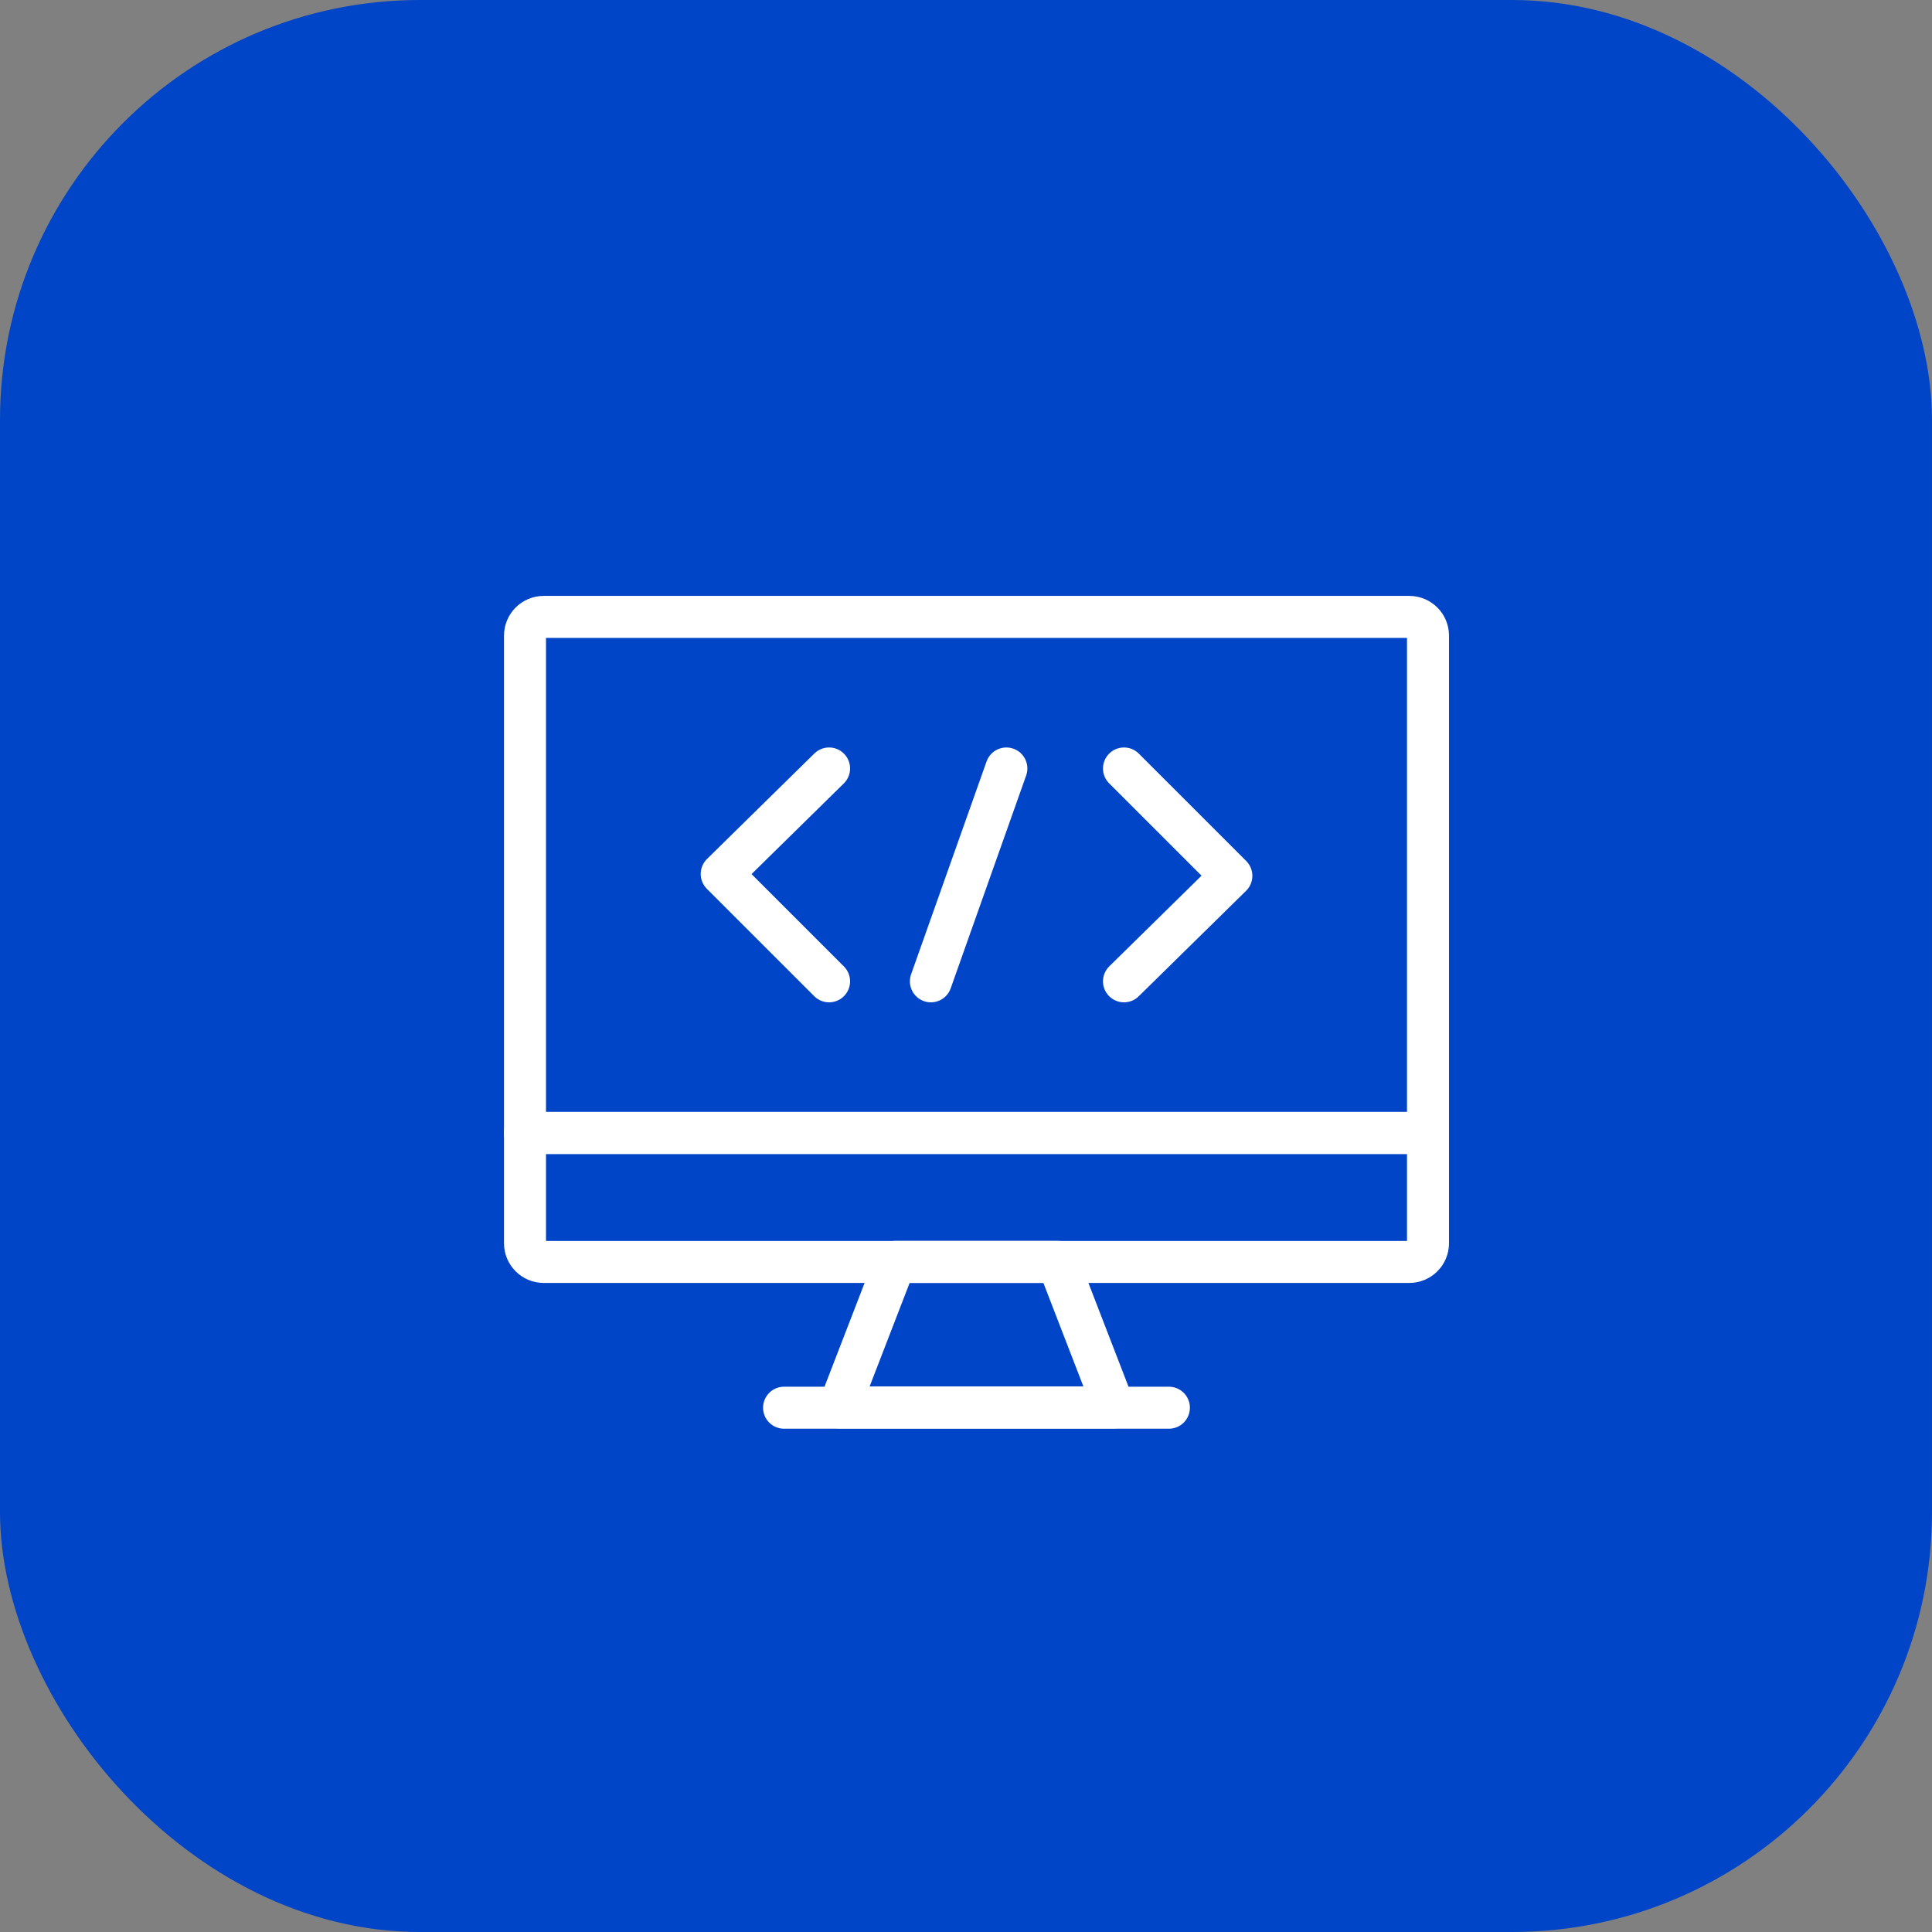
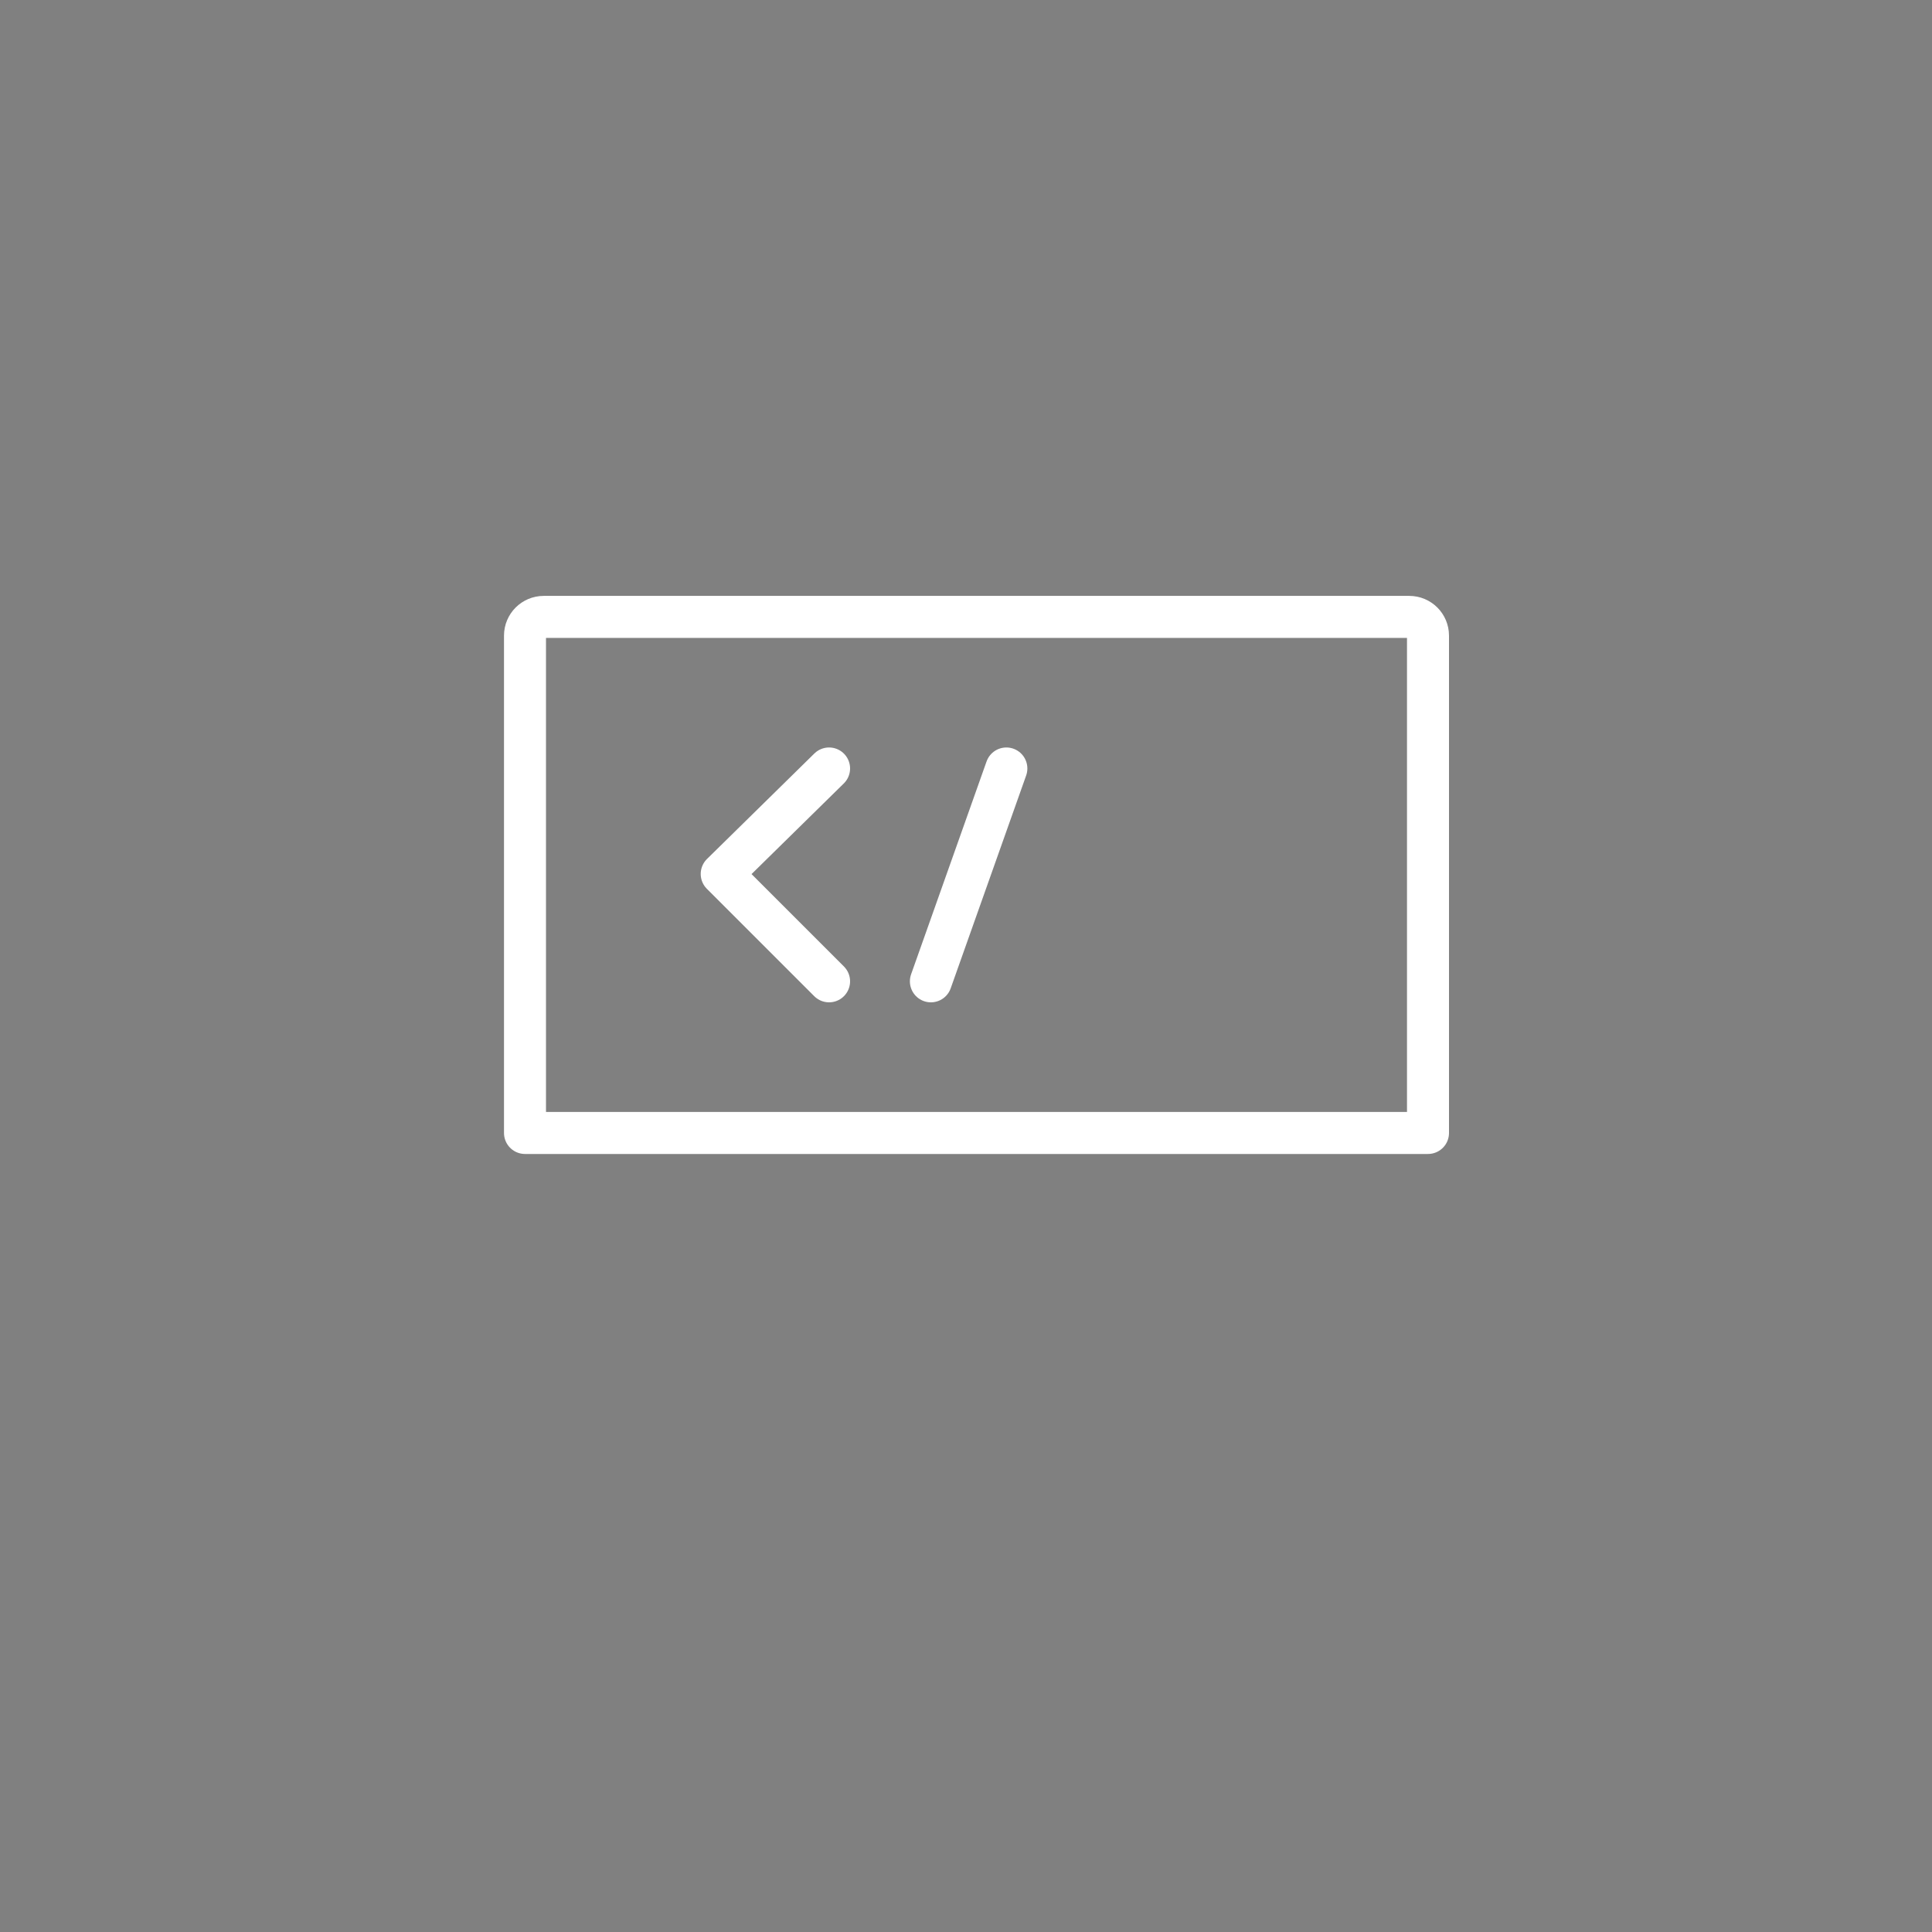
<svg xmlns="http://www.w3.org/2000/svg" width="92" height="92" viewBox="0 0 92 92" fill="none">
  <rect x="0" y="0" width="92" height="92" fill="#808080" stroke="none" />
-   <rect width="92" height="92" rx="20" fill="#0044C7" />
-   <path d="M37.336 67.034H55.662" stroke="white" stroke-width="2" stroke-miterlimit="10" stroke-linecap="round" stroke-linejoin="round" />
-   <path d="M25 53.95H68V59.201C68 59.694 67.601 60.093 67.108 60.093H25.892C25.399 60.093 25 59.694 25 59.201V53.95Z" stroke="white" stroke-width="2" stroke-miterlimit="10" stroke-linecap="round" stroke-linejoin="round" />
-   <path d="M50.371 60.092H42.63L39.953 67.02H53.048L50.371 60.092Z" stroke="white" stroke-width="2" stroke-miterlimit="10" stroke-linecap="round" stroke-linejoin="round" />
  <path d="M25.892 29.376H67.108C67.601 29.376 68 29.775 68 30.268V53.951H25V30.268C25 29.775 25.399 29.376 25.892 29.376Z" stroke="white" stroke-width="2" stroke-miterlimit="10" stroke-linecap="round" stroke-linejoin="round" />
  <path d="M39.48 36.594L34.367 41.617L39.48 46.73" stroke="white" stroke-width="2" stroke-miterlimit="10" stroke-linecap="round" stroke-linejoin="round" />
-   <path d="M53.523 46.73L58.636 41.706L53.523 36.594" stroke="white" stroke-width="2" stroke-miterlimit="10" stroke-linecap="round" stroke-linejoin="round" />
  <path d="M47.922 36.594L44.328 46.73" stroke="white" stroke-width="2" stroke-miterlimit="10" stroke-linecap="round" stroke-linejoin="round" />
</svg>